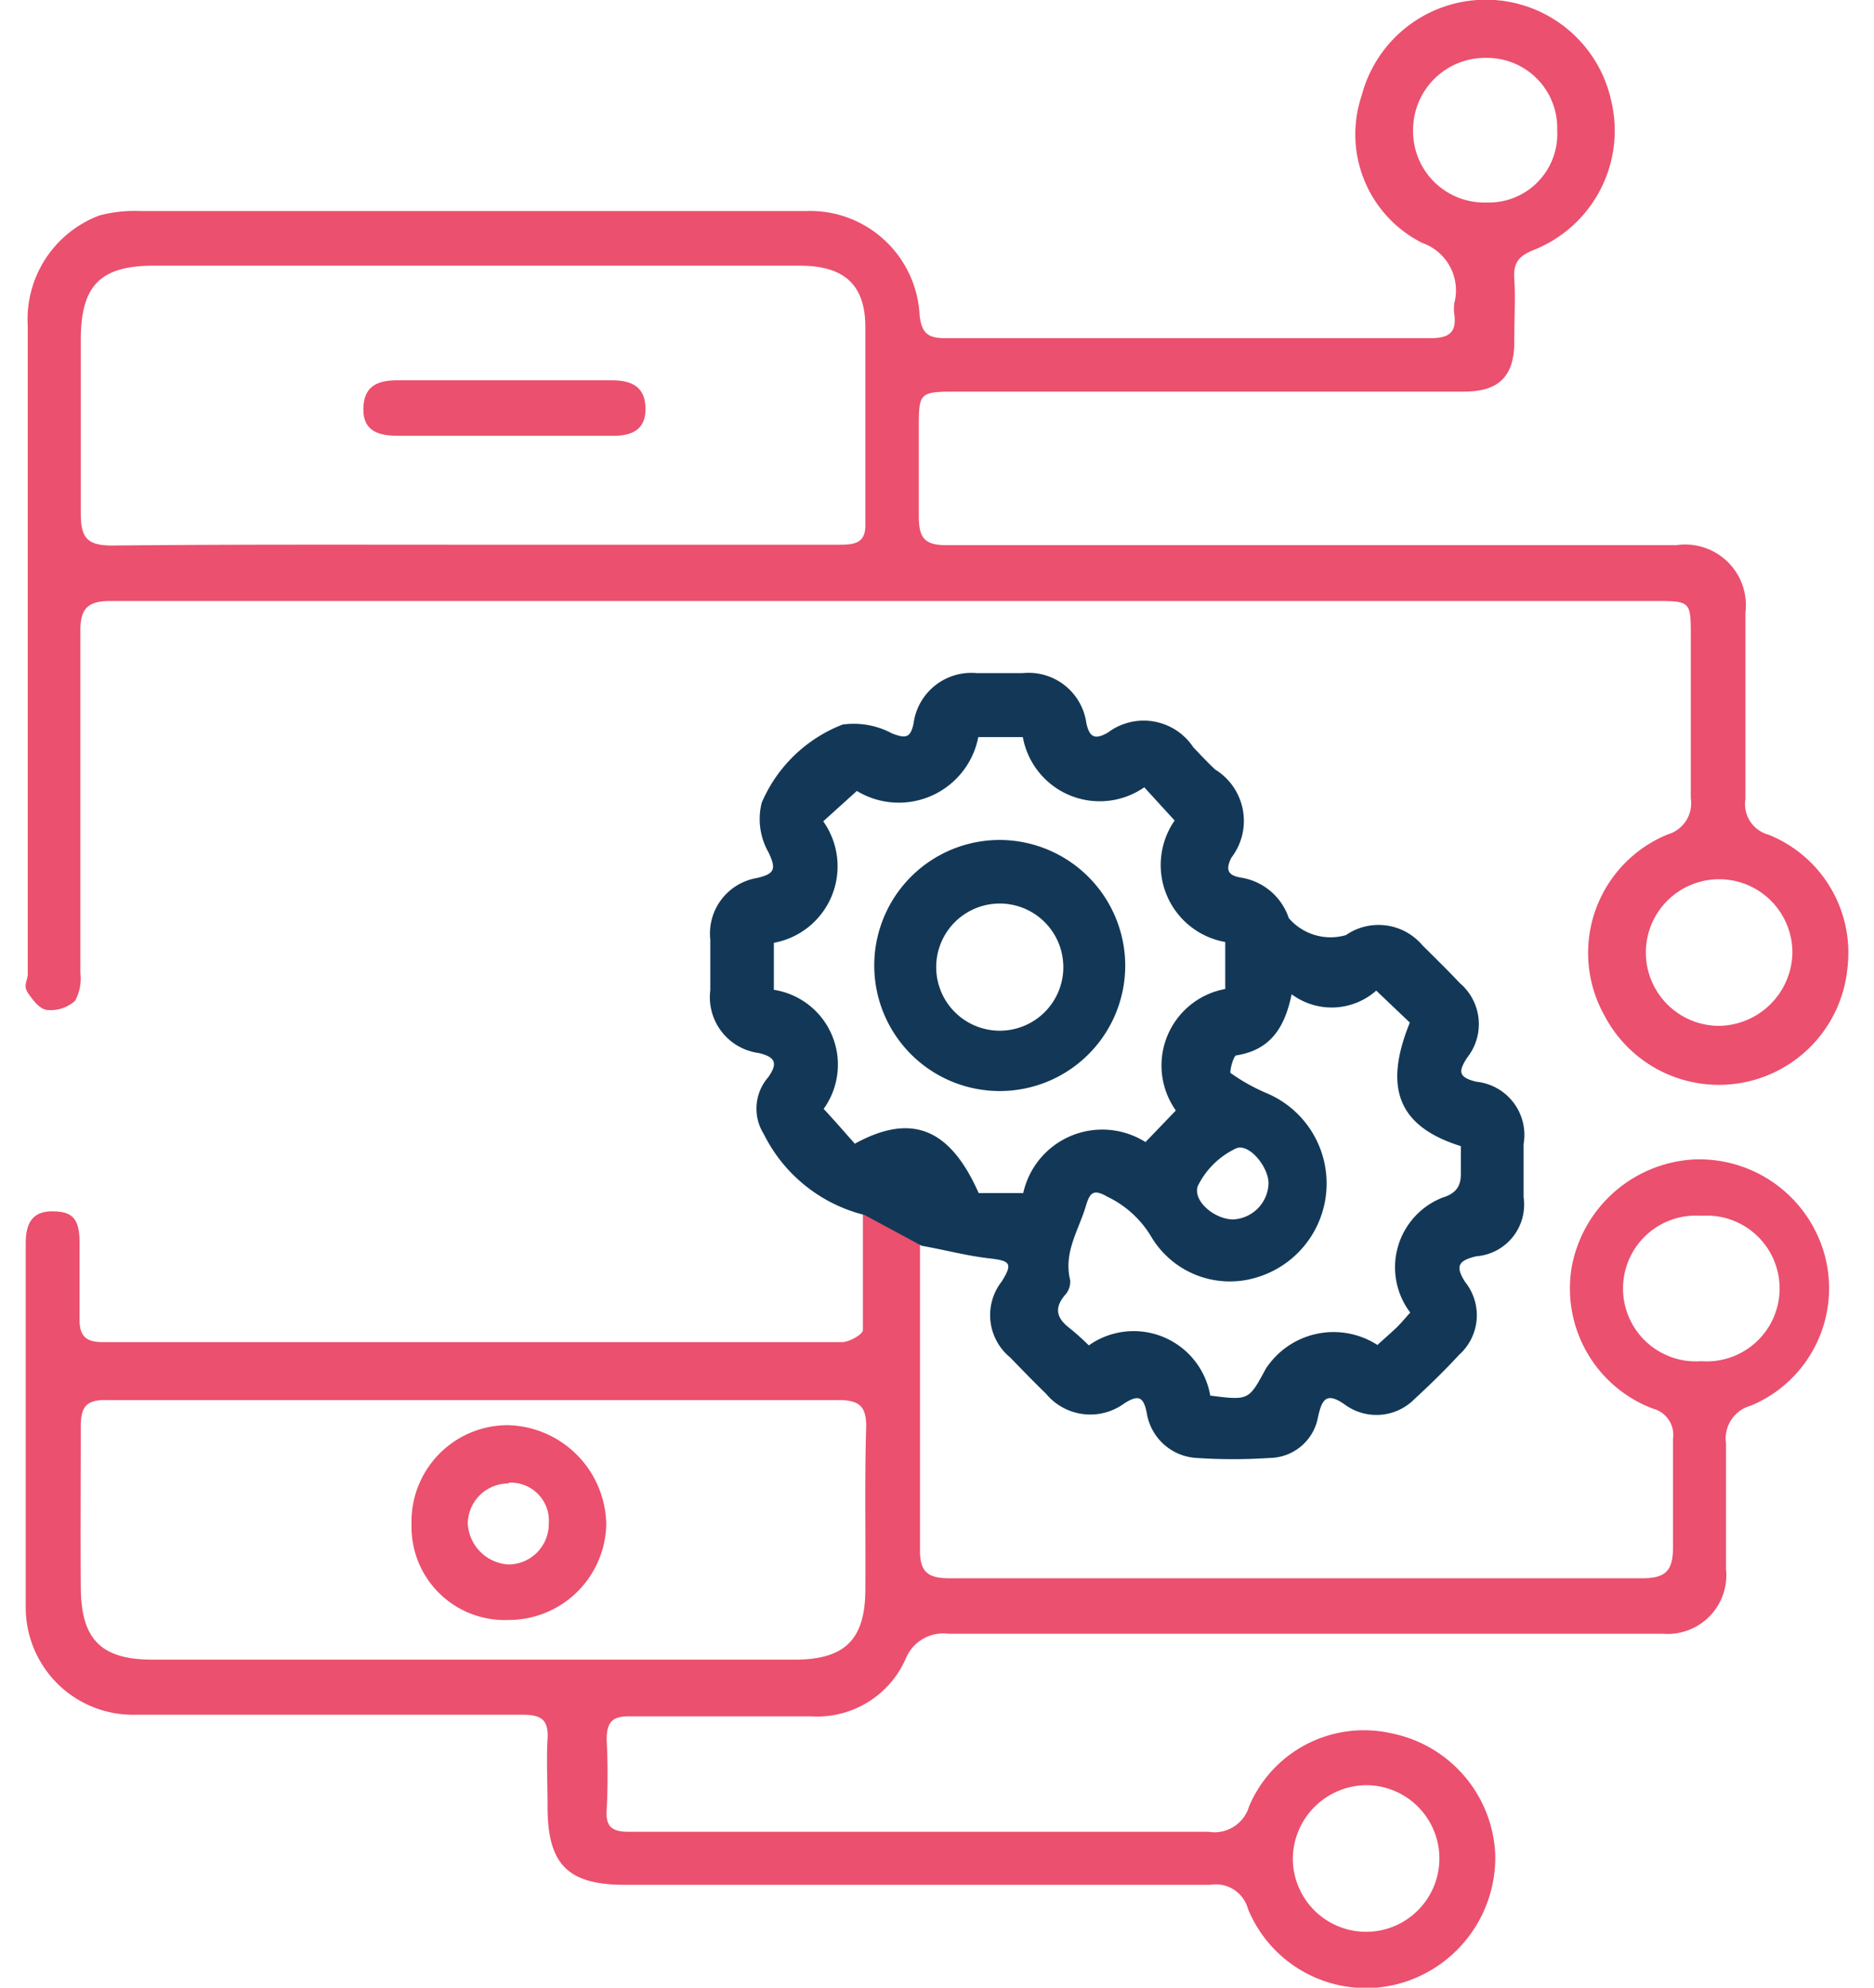
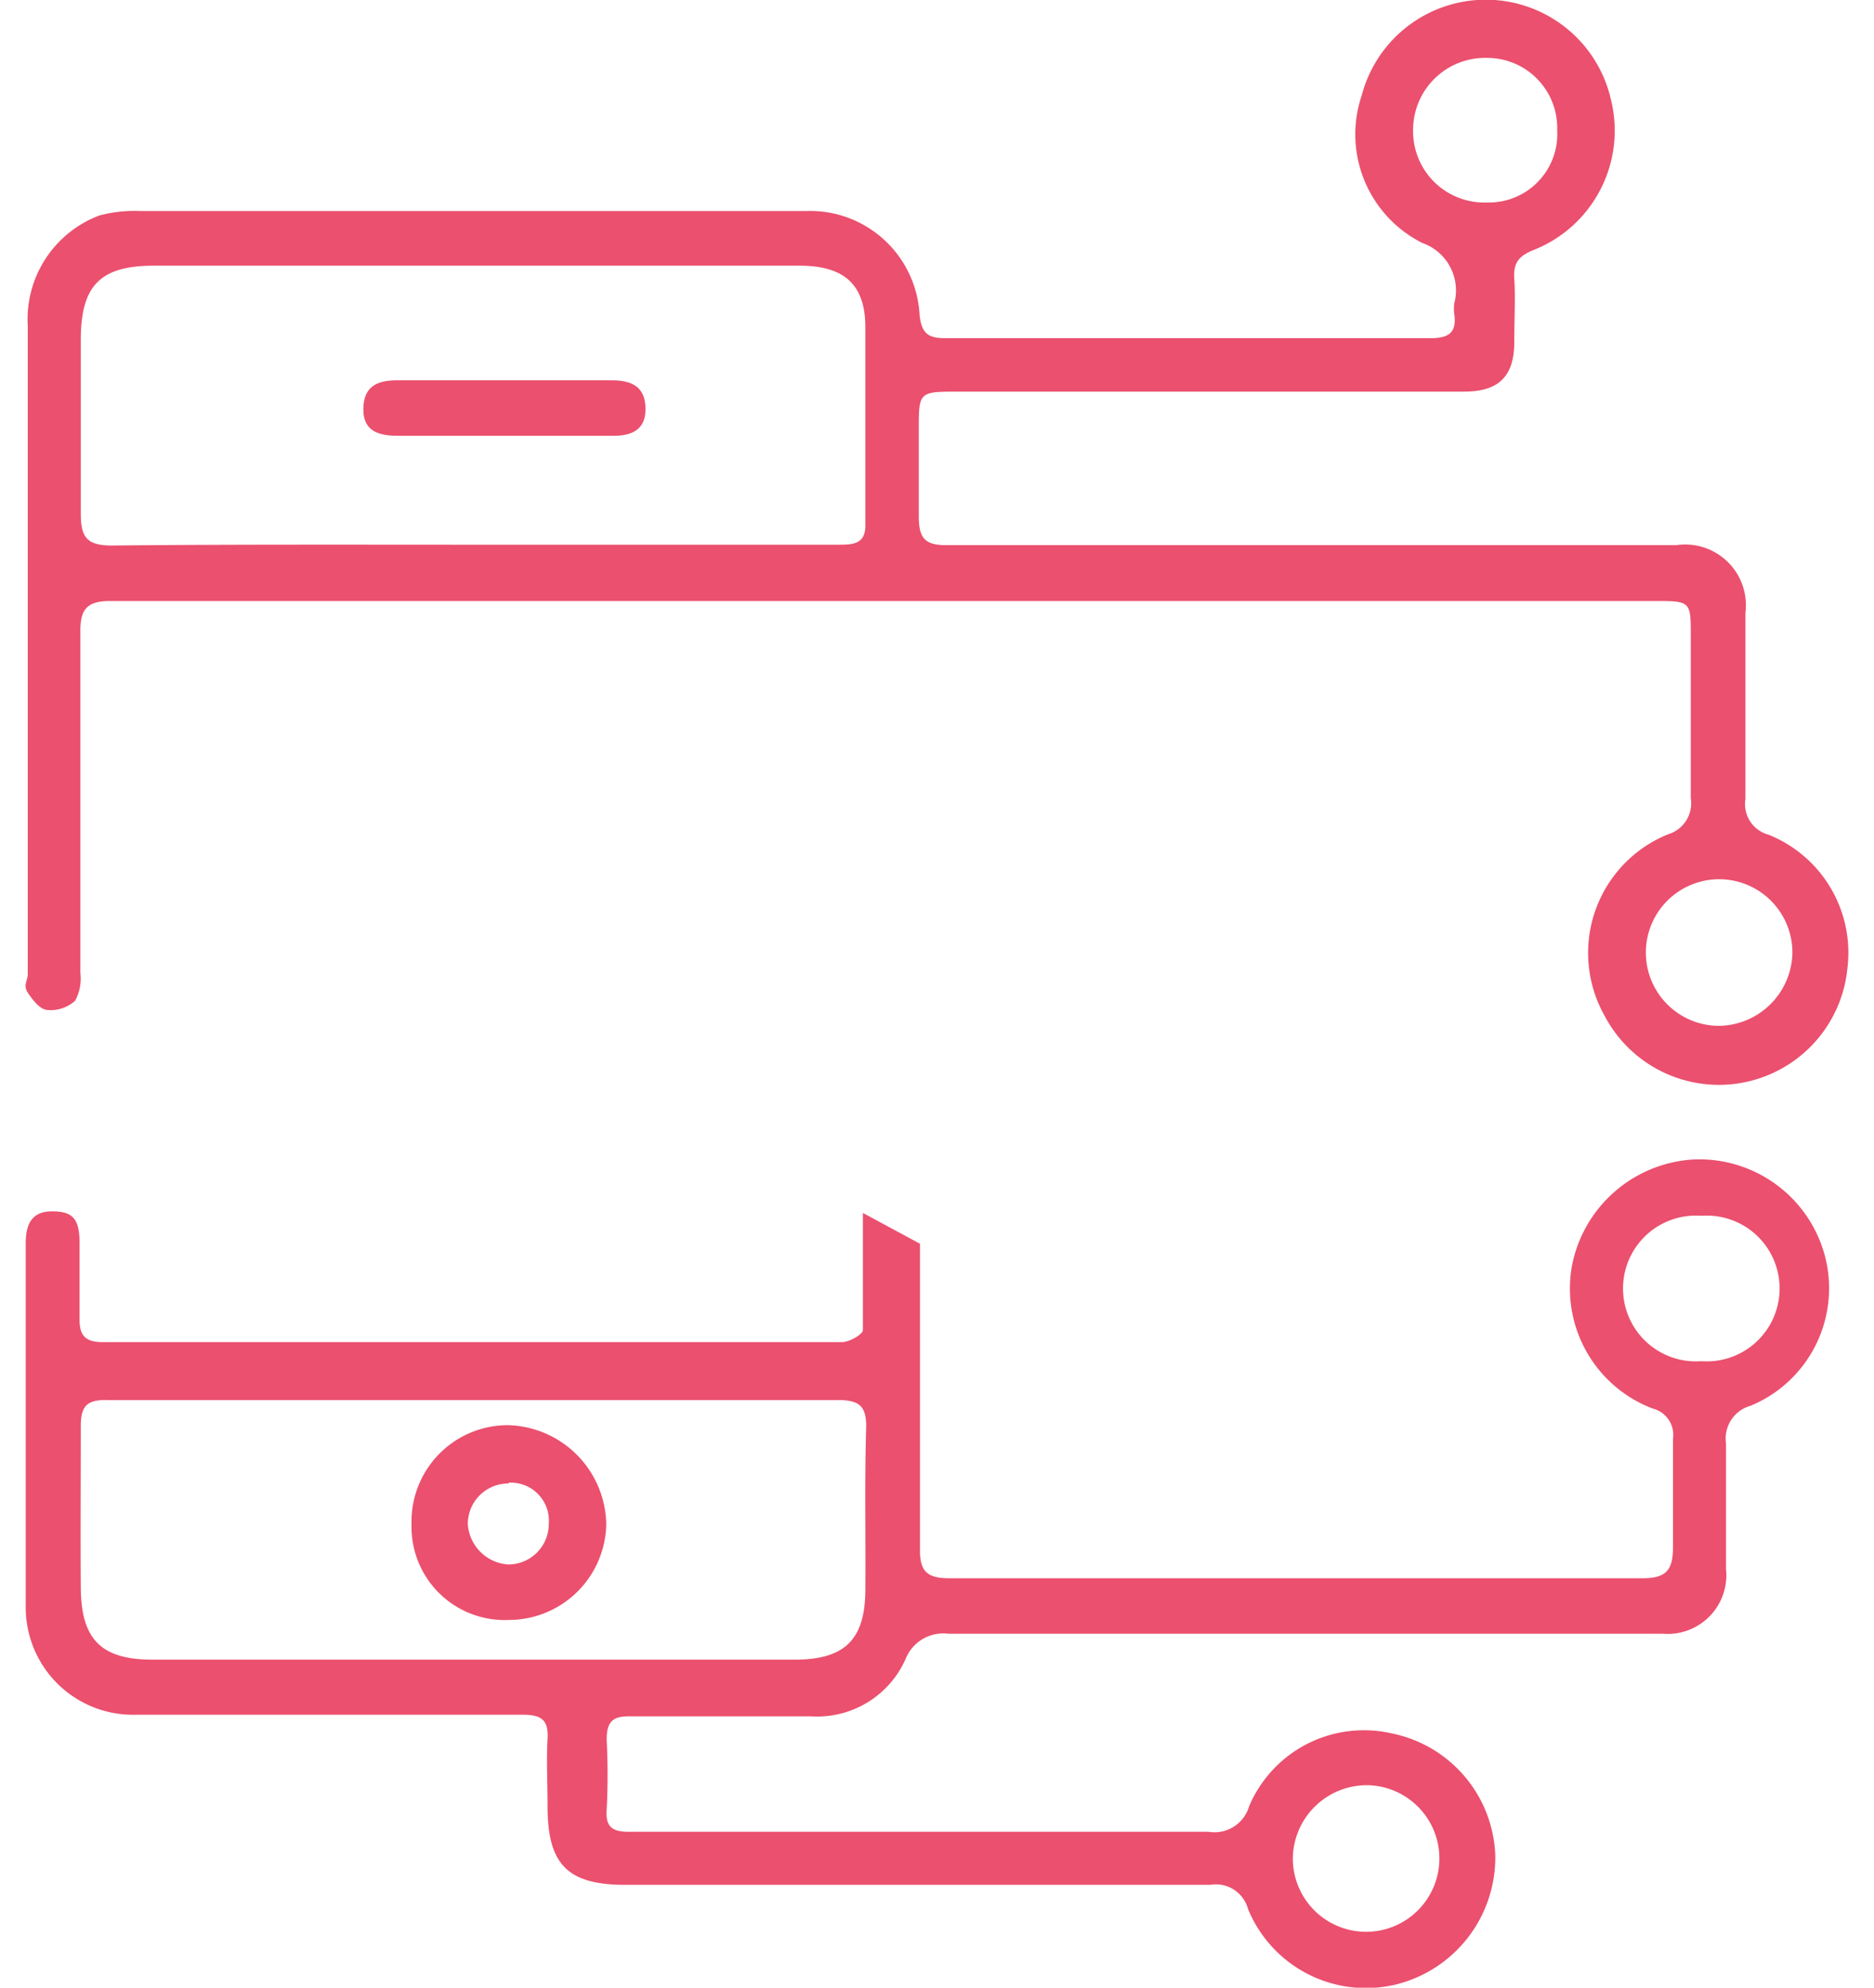
<svg xmlns="http://www.w3.org/2000/svg" width="83" height="88" viewBox="0 0 45.02 49.08">
  <defs>
    <style>.cls-1{fill:#eb506e;}.cls-2{fill:#133857;}</style>
  </defs>
  <g id="Livello_2" data-name="Livello 2">
    <g id="Livello_1-2" data-name="Livello 1">
      <path class="cls-1" d="M11.92,40a2.3,2.3,0,0,1-2.39-2.36,2.38,2.38,0,0,1,2.38-2.45,2.49,2.49,0,0,1,2.43,2.45A2.41,2.41,0,0,1,11.92,40Zm0-3.37a1,1,0,0,0-1,1,1.07,1.07,0,0,0,1,1,1,1,0,0,0,1-1A.94.94,0,0,0,11.94,36.61Z" />
      <path class="cls-1" d="M44.44,31a3.21,3.21,0,0,0-3.25-2.37,3.25,3.25,0,0,0-3,2.65,3.17,3.17,0,0,0,2,3.5.67.67,0,0,1,.5.75c0,.9,0,1.79,0,2.69,0,.58-.2.75-.76.75q-8.55,0-17.11,0c-.52,0-.74-.14-.73-.71,0-2.38,0-4.77,0-7.16,0-.17,0-.34,0-.39l-1.41-.76c0,.95,0,1.92,0,2.89,0,.11-.34.3-.52.3-6.08,0-12.16,0-18.25,0-.45,0-.59-.17-.58-.6,0-.61,0-1.23,0-1.84s-.17-.79-.68-.79S0,30.24,0,30.7c0,3,0,6,0,9a2.65,2.65,0,0,0,2.72,2.64h9.55c.45,0,.65.11.62.6s0,1.12,0,1.67c0,1.43.5,1.93,1.92,1.93H29.26a.82.82,0,0,1,.93.59A3.15,3.15,0,0,0,33.85,49a3.23,3.23,0,0,0,2.45-3.2,3.19,3.19,0,0,0-2.56-3,3.08,3.08,0,0,0-3.52,1.8.89.89,0,0,1-1,.63c-3.58,0-7.16,0-10.74,0-1.19,0-2.39,0-3.58,0-.4,0-.58-.11-.55-.54a16.64,16.64,0,0,0,0-1.73c0-.44.14-.59.58-.58,1.49,0,3,0,4.47,0a2.39,2.39,0,0,0,2.34-1.43,1,1,0,0,1,1.05-.61H40.44A1.45,1.45,0,0,0,42,38.74c0-1,0-2.07,0-3.1a.84.84,0,0,1,.61-.93A3.14,3.14,0,0,0,44.44,31ZM33.15,44.08a1.81,1.81,0,1,1-1.85,1.78A1.83,1.83,0,0,1,33.15,44.08ZM20.74,39.24c0,1.25-.51,1.74-1.75,1.74H3.14c-1.27,0-1.77-.49-1.78-1.77s0-2.66,0-4c0-.5.16-.65.65-.64,3,0,6,0,9.06,0s6,0,9,0c.53,0,.7.16.69.68C20.72,36.58,20.75,37.91,20.74,39.24Zm20.65-5.63a1.8,1.8,0,1,1,0-3.59,1.8,1.8,0,1,1,0,3.59Z" />
      <path class="cls-1" d="M21.22,14.84H2.08c-.59,0-.74.23-.73.78,0,2.8,0,5.61,0,8.41a1.14,1.14,0,0,1-.13.68.9.9,0,0,1-.67.23c-.19,0-.38-.25-.5-.43s0-.3,0-.46c0-5.35,0-10.7,0-16A2.74,2.74,0,0,1,1.82,5.32a3.38,3.38,0,0,1,1-.11c5.49,0,11,0,16.46,0a2.71,2.71,0,0,1,2.8,2.57c.05.44.2.57.62.57h12c.43,0,.65-.12.59-.58a.94.94,0,0,1,0-.29A1.24,1.24,0,0,0,34.5,6,3,3,0,0,1,33,2.36a3.17,3.17,0,0,1,6.16.11,3.17,3.17,0,0,1-1.88,3.69c-.39.15-.54.32-.51.73s0,1,0,1.55c0,.85-.38,1.23-1.24,1.23H23.06c-1,0-1,0-1,.93,0,.72,0,1.44,0,2.15,0,.54.15.72.71.71,3.38,0,6.76,0,10.14,0h7.87a1.5,1.5,0,0,1,1.7,1.67c0,1.53,0,3.07,0,4.6a.78.78,0,0,0,.57.88A3.14,3.14,0,0,1,45,23.9a3.19,3.19,0,0,1-6,1.18,3.16,3.16,0,0,1,1.57-4.48.8.8,0,0,0,.56-.89c0-1.33,0-2.66,0-4,0-.87,0-.87-.91-.87h-19ZM11.06,13.45h9c.35,0,.69,0,.68-.49,0-1.63,0-3.26,0-4.88,0-1.09-.56-1.52-1.63-1.52H3.17c-1.32,0-1.81.48-1.81,1.83s0,2.86,0,4.29c0,.59.15.79.77.79C5.1,13.44,8.08,13.45,11.06,13.45ZM43.64,23.54a1.81,1.81,0,1,0-1.79,1.79A1.84,1.84,0,0,0,43.64,23.54ZM37.83,3.22A1.73,1.73,0,0,0,36.1,1.43a1.78,1.78,0,0,0-1.83,1.78A1.76,1.76,0,0,0,36.09,5,1.69,1.69,0,0,0,37.83,3.22Z" />
-       <path class="cls-2" d="M37,28.25a1.32,1.32,0,0,0-1.17-1.54c-.44-.11-.45-.25-.22-.6a1.33,1.33,0,0,0-.19-1.84c-.3-.32-.61-.62-.92-.93a1.42,1.42,0,0,0-1.89-.25,1.36,1.36,0,0,1-1.41-.42,1.49,1.49,0,0,0-1.18-1c-.3-.05-.4-.17-.24-.49A1.49,1.49,0,0,0,29.38,19c-.18-.17-.36-.36-.54-.55a1.47,1.47,0,0,0-2.11-.36c-.32.18-.45.12-.53-.23a1.44,1.44,0,0,0-1.57-1.24H23.49a1.44,1.44,0,0,0-1.56,1.25c-.08.37-.21.36-.53.24a2,2,0,0,0-1.22-.22,3.58,3.58,0,0,0-2,1.93,1.66,1.66,0,0,0,.17,1.23c.2.42.14.53-.29.63a1.39,1.39,0,0,0-1.15,1.52v1.25A1.39,1.39,0,0,0,18.1,26c.43.1.48.26.24.6a1.18,1.18,0,0,0-.11,1.4,3.8,3.8,0,0,0,2.49,2l1.41.76c.61.11,1.13.25,1.66.31s.6.12.32.57a1.35,1.35,0,0,0,.21,1.88c.29.3.58.6.88.89a1.42,1.42,0,0,0,1.94.24c.35-.22.47-.16.55.23A1.32,1.32,0,0,0,28.93,36a13.37,13.37,0,0,0,1.79,0,1.23,1.23,0,0,0,1.2-1c.1-.47.22-.64.69-.3a1.32,1.32,0,0,0,1.7-.16c.38-.35.75-.71,1.1-1.09a1.31,1.31,0,0,0,.15-1.79c-.28-.43-.13-.54.27-.64A1.28,1.28,0,0,0,37,29.56C37,29.12,37,28.69,37,28.25ZM24.64,29.46h-1.1c-.7-1.58-1.64-2-3.06-1.22-.24-.27-.5-.57-.77-.86a1.87,1.87,0,0,0-1.23-2.94V23.28a1.92,1.92,0,0,0,1.22-3l.83-.75a2,2,0,0,0,3-1.33h1.1a1.93,1.93,0,0,0,3,1.24l.75.82a1.93,1.93,0,0,0,1.25,3v1.16a1.92,1.92,0,0,0-1.22,3l-.75.78A2,2,0,0,0,24.64,29.46Zm5.25-1.1c.31-.15.8.43.81.85a.92.92,0,0,1-.87.9c-.46,0-1-.45-.88-.82A2,2,0,0,1,29.89,28.36ZM35,29.57a1.85,1.85,0,0,0-.8,2.84c-.12.13-.24.28-.38.41s-.29.26-.43.39a2,2,0,0,0-2.76.59c-.42.78-.42.78-1.37.66a1.92,1.92,0,0,0-3-1.24,6.42,6.42,0,0,0-.48-.43c-.31-.24-.38-.48-.12-.8a.49.49,0,0,0,.14-.38c-.17-.69.21-1.23.39-1.84.1-.34.2-.41.53-.22a2.53,2.53,0,0,1,1.09,1,2.26,2.26,0,0,0,2.57,1A2.42,2.42,0,0,0,30.67,27a4.68,4.68,0,0,1-.9-.5c-.05,0,.06-.43.13-.44.84-.13,1.2-.68,1.37-1.51a1.66,1.66,0,0,0,2.09-.09l.83.79c-.66,1.62-.28,2.57,1.26,3.05,0,.21,0,.45,0,.68S35.4,29.45,35,29.57Z" />
-       <path class="cls-2" d="M27.16,23.85a3.1,3.1,0,1,1-3.1-3.11A3.11,3.11,0,0,1,27.16,23.85Zm-1.53,0a1.57,1.57,0,1,0-1.57,1.6A1.57,1.57,0,0,0,25.63,23.83Z" />
      <path class="cls-1" d="M11.86,10.76H9.19c-.47,0-.86-.11-.85-.67s.35-.7.84-.7h5.29c.49,0,.83.15.84.69s-.35.69-.83.68Z" />
    </g>
  </g>
</svg>